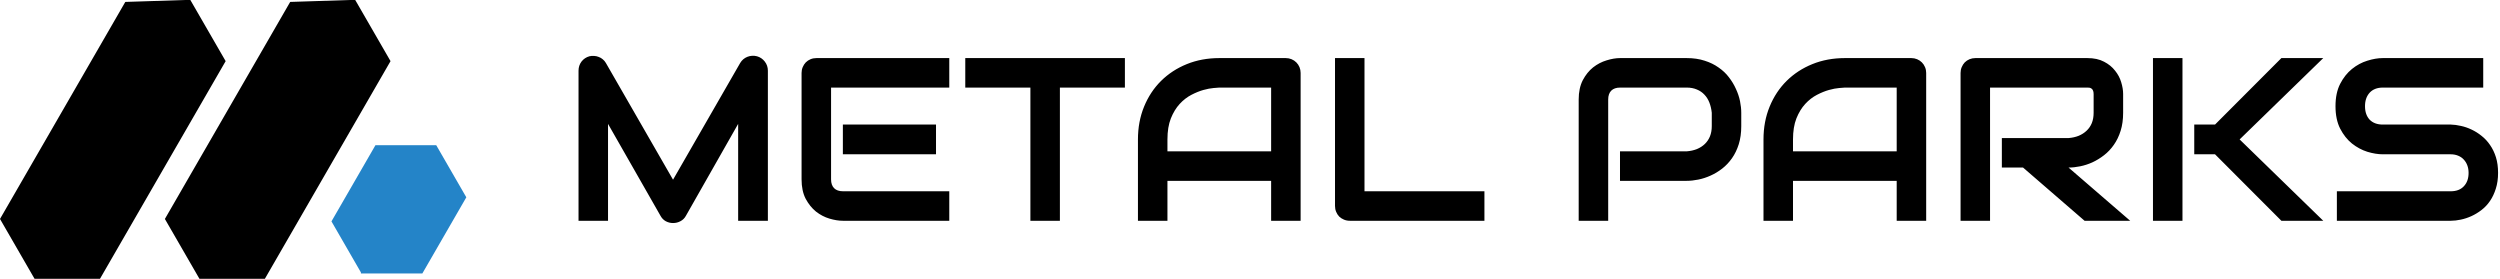
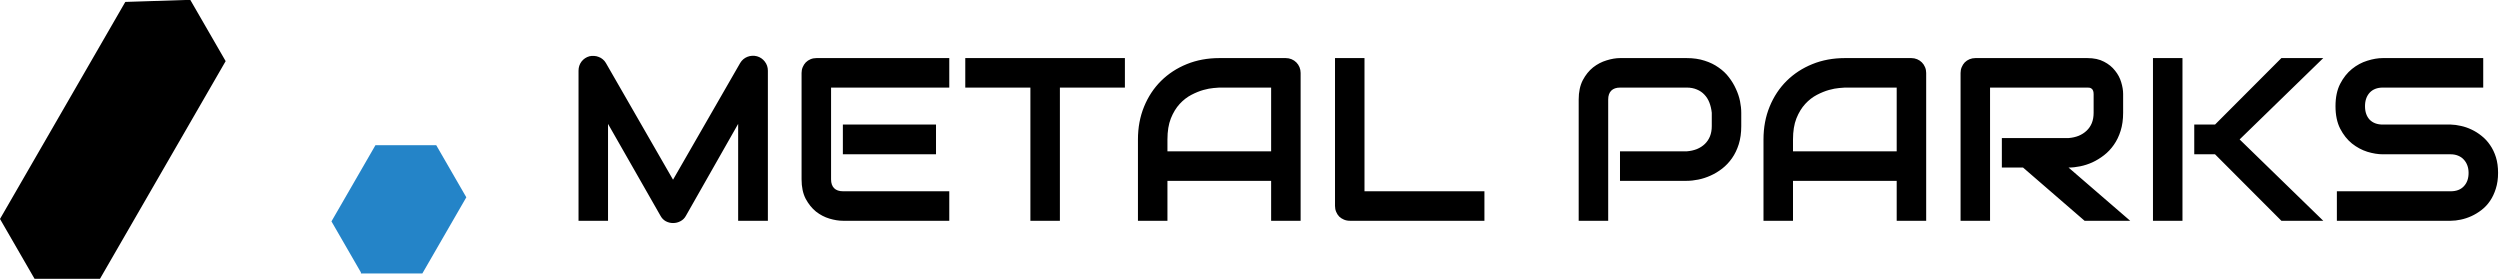
<svg xmlns="http://www.w3.org/2000/svg" width="1076" height="120" viewBox="0 0 1076 120" fill="none">
  <path d="M330.494 95.02H317.701V53.321L295.191 92.92C294.638 93.93 293.857 94.694 292.848 95.215C291.871 95.736 290.813 95.997 289.674 95.997C288.567 95.997 287.525 95.736 286.549 95.215C285.605 94.694 284.856 93.93 284.303 92.92L261.695 53.321V95.02H249V30.42C249 28.956 249.423 27.653 250.27 26.514C251.148 25.375 252.288 24.61 253.688 24.219C254.371 24.056 255.055 24.008 255.738 24.073C256.422 24.105 257.073 24.252 257.691 24.512C258.342 24.74 258.928 25.082 259.449 25.538C259.97 25.961 260.41 26.482 260.768 27.1L289.674 77.344L318.58 27.1C319.329 25.863 320.354 24.984 321.656 24.463C322.991 23.943 324.374 23.861 325.807 24.219C327.174 24.61 328.297 25.375 329.176 26.514C330.055 27.653 330.494 28.956 330.494 30.42V95.02ZM402.857 66.407H362.77V53.614H402.857V66.407ZM408.57 95.02H362.77C361.012 95.02 359.091 94.711 357.008 94.092C354.925 93.474 352.988 92.465 351.197 91.065C349.439 89.633 347.958 87.793 346.754 85.547C345.582 83.269 344.996 80.485 344.996 77.198V31.397C344.996 30.518 345.159 29.688 345.484 28.907C345.81 28.125 346.249 27.442 346.803 26.856C347.389 26.27 348.072 25.814 348.854 25.489C349.635 25.163 350.481 25 351.393 25H408.57V37.696H357.691V77.198C357.691 78.858 358.131 80.127 359.01 81.006C359.889 81.885 361.175 82.325 362.867 82.325H408.57V95.02ZM484.156 37.696H456.178V95.02H443.482V37.696H415.455V25H484.156V37.696ZM559.787 95.02H547.096V77.832H502.467V95.02H489.772V60.01C489.772 54.9 490.65 50.196 492.408 45.899C494.166 41.602 496.607 37.907 499.732 34.815C502.857 31.722 506.552 29.314 510.816 27.588C515.081 25.863 519.736 25 524.781 25H553.397C554.277 25 555.107 25.163 555.887 25.489C556.667 25.814 557.347 26.27 557.937 26.856C558.517 27.442 558.977 28.125 559.307 28.907C559.627 29.688 559.787 30.518 559.787 31.397V95.02ZM502.467 65.137H547.096V37.696H524.781C524.391 37.696 523.561 37.761 522.291 37.891C521.054 37.989 519.606 38.265 517.945 38.721C516.318 39.177 514.592 39.877 512.77 40.821C510.947 41.765 509.27 43.067 507.74 44.727C506.21 46.387 504.941 48.471 503.932 50.977C502.955 53.451 502.467 56.462 502.467 60.01V65.137ZM638.897 95.02H580.987C580.067 95.02 579.227 94.857 578.447 94.532C577.667 94.206 576.977 93.767 576.397 93.213C575.837 92.627 575.397 91.944 575.077 91.163C574.747 90.381 574.587 89.535 574.587 88.624V25H587.277V82.325H638.897V95.02ZM749.437 54.297C749.437 57.194 749.077 59.782 748.367 62.061C747.647 64.34 746.677 66.358 745.437 68.116C744.227 69.841 742.827 71.322 741.237 72.559C739.637 73.796 737.967 74.805 736.207 75.586C734.477 76.368 732.727 76.937 730.937 77.295C729.177 77.653 727.517 77.832 725.957 77.832H697.247V65.137H725.957C727.577 65.007 729.047 64.681 730.347 64.161C731.687 63.607 732.817 62.875 733.767 61.963C734.707 61.052 735.447 59.961 735.967 58.692C736.487 57.39 736.747 55.925 736.747 54.297V48.536C736.577 46.941 736.237 45.476 735.717 44.141C735.197 42.806 734.477 41.667 733.567 40.723C732.687 39.779 731.617 39.047 730.347 38.526C729.077 37.972 727.617 37.696 725.957 37.696H697.337C695.647 37.696 694.357 38.135 693.487 39.014C692.607 39.893 692.167 41.163 692.167 42.823V95.02H679.467V42.823C679.467 39.568 680.057 36.801 681.227 34.522C682.427 32.243 683.917 30.404 685.667 29.004C687.457 27.605 689.397 26.596 691.477 25.977C693.567 25.326 695.487 25 697.247 25H725.957C728.817 25 731.387 25.375 733.667 26.124C735.947 26.84 737.947 27.816 739.677 29.053C741.427 30.258 742.917 31.657 744.117 33.252C745.357 34.847 746.367 36.524 747.147 38.282C747.957 40.007 748.547 41.765 748.907 43.555C749.257 45.313 749.437 46.973 749.437 48.536V54.297ZM829.027 95.02H816.337V77.832H771.707V95.02H759.007V60.01C759.007 54.9 759.887 50.196 761.647 45.899C763.407 41.602 765.847 37.907 768.967 34.815C772.097 31.722 775.787 29.314 780.057 27.588C784.317 25.863 788.977 25 794.017 25H822.637C823.507 25 824.337 25.163 825.127 25.489C825.907 25.814 826.587 26.27 827.177 26.856C827.757 27.442 828.217 28.125 828.537 28.907C828.867 29.688 829.027 30.518 829.027 31.397V95.02ZM771.707 65.137H816.337V37.696H794.017C793.627 37.696 792.797 37.761 791.527 37.891C790.297 37.989 788.847 38.265 787.187 38.721C785.557 39.177 783.827 39.877 782.007 40.821C780.187 41.765 778.507 43.067 776.977 44.727C775.447 46.387 774.177 48.471 773.167 50.977C772.197 53.451 771.707 56.462 771.707 60.01V65.137ZM913.797 48.536C913.797 51.433 913.437 54.021 912.717 56.299C912.007 58.578 911.027 60.596 909.787 62.354C908.587 64.079 907.187 65.56 905.587 66.797C903.997 68.034 902.317 69.06 900.567 69.874C898.837 70.655 897.077 71.224 895.287 71.582C893.527 71.941 891.867 72.12 890.307 72.12L916.827 95.02H897.197L870.727 72.12H861.597V59.424H890.307C891.907 59.294 893.357 58.969 894.657 58.448C895.987 57.894 897.127 57.162 898.077 56.25C899.047 55.339 899.797 54.249 900.317 52.979C900.837 51.677 901.097 50.196 901.097 48.536V40.528C901.097 39.812 901.007 39.275 900.807 38.916C900.647 38.526 900.417 38.249 900.127 38.086C899.867 37.891 899.567 37.777 899.247 37.745C898.947 37.712 898.677 37.696 898.417 37.696H856.517V95.02H843.827V31.397C843.827 30.518 843.987 29.688 844.317 28.907C844.637 28.125 845.077 27.442 845.627 26.856C846.217 26.27 846.897 25.814 847.677 25.489C848.467 25.163 849.307 25 850.217 25H898.417C901.247 25 903.637 25.521 905.587 26.563C907.547 27.572 909.127 28.858 910.327 30.42C911.567 31.95 912.447 33.61 912.967 35.401C913.517 37.191 913.797 38.868 913.797 40.43V48.536ZM999.927 95.02H981.907L953.347 66.407H944.407V53.614H953.347L981.907 25H999.927L963.937 60.01L999.927 95.02ZM939.337 95.02H926.637V25H939.337V95.02ZM1075.17 74.415C1075.17 76.921 1074.85 79.183 1074.2 81.202C1073.58 83.187 1072.75 84.945 1071.71 86.475C1070.67 88.005 1069.45 89.307 1068.05 90.381C1066.65 91.456 1065.2 92.334 1063.7 93.018C1062.2 93.702 1060.67 94.206 1059.11 94.532C1057.58 94.857 1056.13 95.02 1054.76 95.02H1005.79V82.325H1054.76C1057.21 82.325 1059.09 81.609 1060.43 80.176C1061.8 78.744 1062.48 76.823 1062.48 74.415C1062.48 73.243 1062.3 72.168 1061.94 71.192C1061.58 70.215 1061.06 69.369 1060.38 68.653C1059.73 67.937 1058.92 67.383 1057.94 66.993C1056.99 66.602 1055.94 66.407 1054.76 66.407H1025.57C1023.51 66.407 1021.3 66.049 1018.92 65.332C1016.55 64.584 1014.34 63.396 1012.28 61.768C1010.27 60.14 1008.57 58.008 1007.21 55.372C1005.87 52.735 1005.2 49.512 1005.2 45.704C1005.2 41.895 1005.87 38.689 1007.21 36.084C1008.57 33.448 1010.27 31.316 1012.28 29.688C1014.34 28.028 1016.55 26.84 1018.92 26.124C1021.3 25.375 1023.51 25 1025.57 25H1068.78V37.696H1025.57C1023.16 37.696 1021.27 38.428 1019.9 39.893C1018.57 41.358 1017.9 43.295 1017.9 45.704C1017.9 48.145 1018.57 50.082 1019.9 51.514C1021.27 52.914 1023.16 53.614 1025.57 53.614H1054.76H1054.86C1056.23 53.646 1057.68 53.842 1059.21 54.2C1060.74 54.525 1062.25 55.046 1063.75 55.762C1065.28 56.478 1066.73 57.39 1068.09 58.497C1069.46 59.571 1070.67 60.873 1071.71 62.403C1072.78 63.933 1073.63 65.691 1074.25 67.676C1074.87 69.662 1075.17 71.908 1075.17 74.415Z" fill="black" />
  <path d="M181.775 117.705H155.338V117.244L142.662 95.287L161.594 62.496H187.756L200.702 84.921L181.775 117.705Z" fill="#2484C8" />
-   <path d="M152.895 0L168.087 26.314L113.997 120H85.843L70.967 94.235L124.897 0.827L150.502 0.001L150.528 0H152.895Z" fill="black" />
  <path d="M43.03 120H14.875L0 94.235L53.93 0.827L79.535 0.001L79.561 0H81.928L97.12 26.314L43.03 120Z" fill="black" />
</svg>